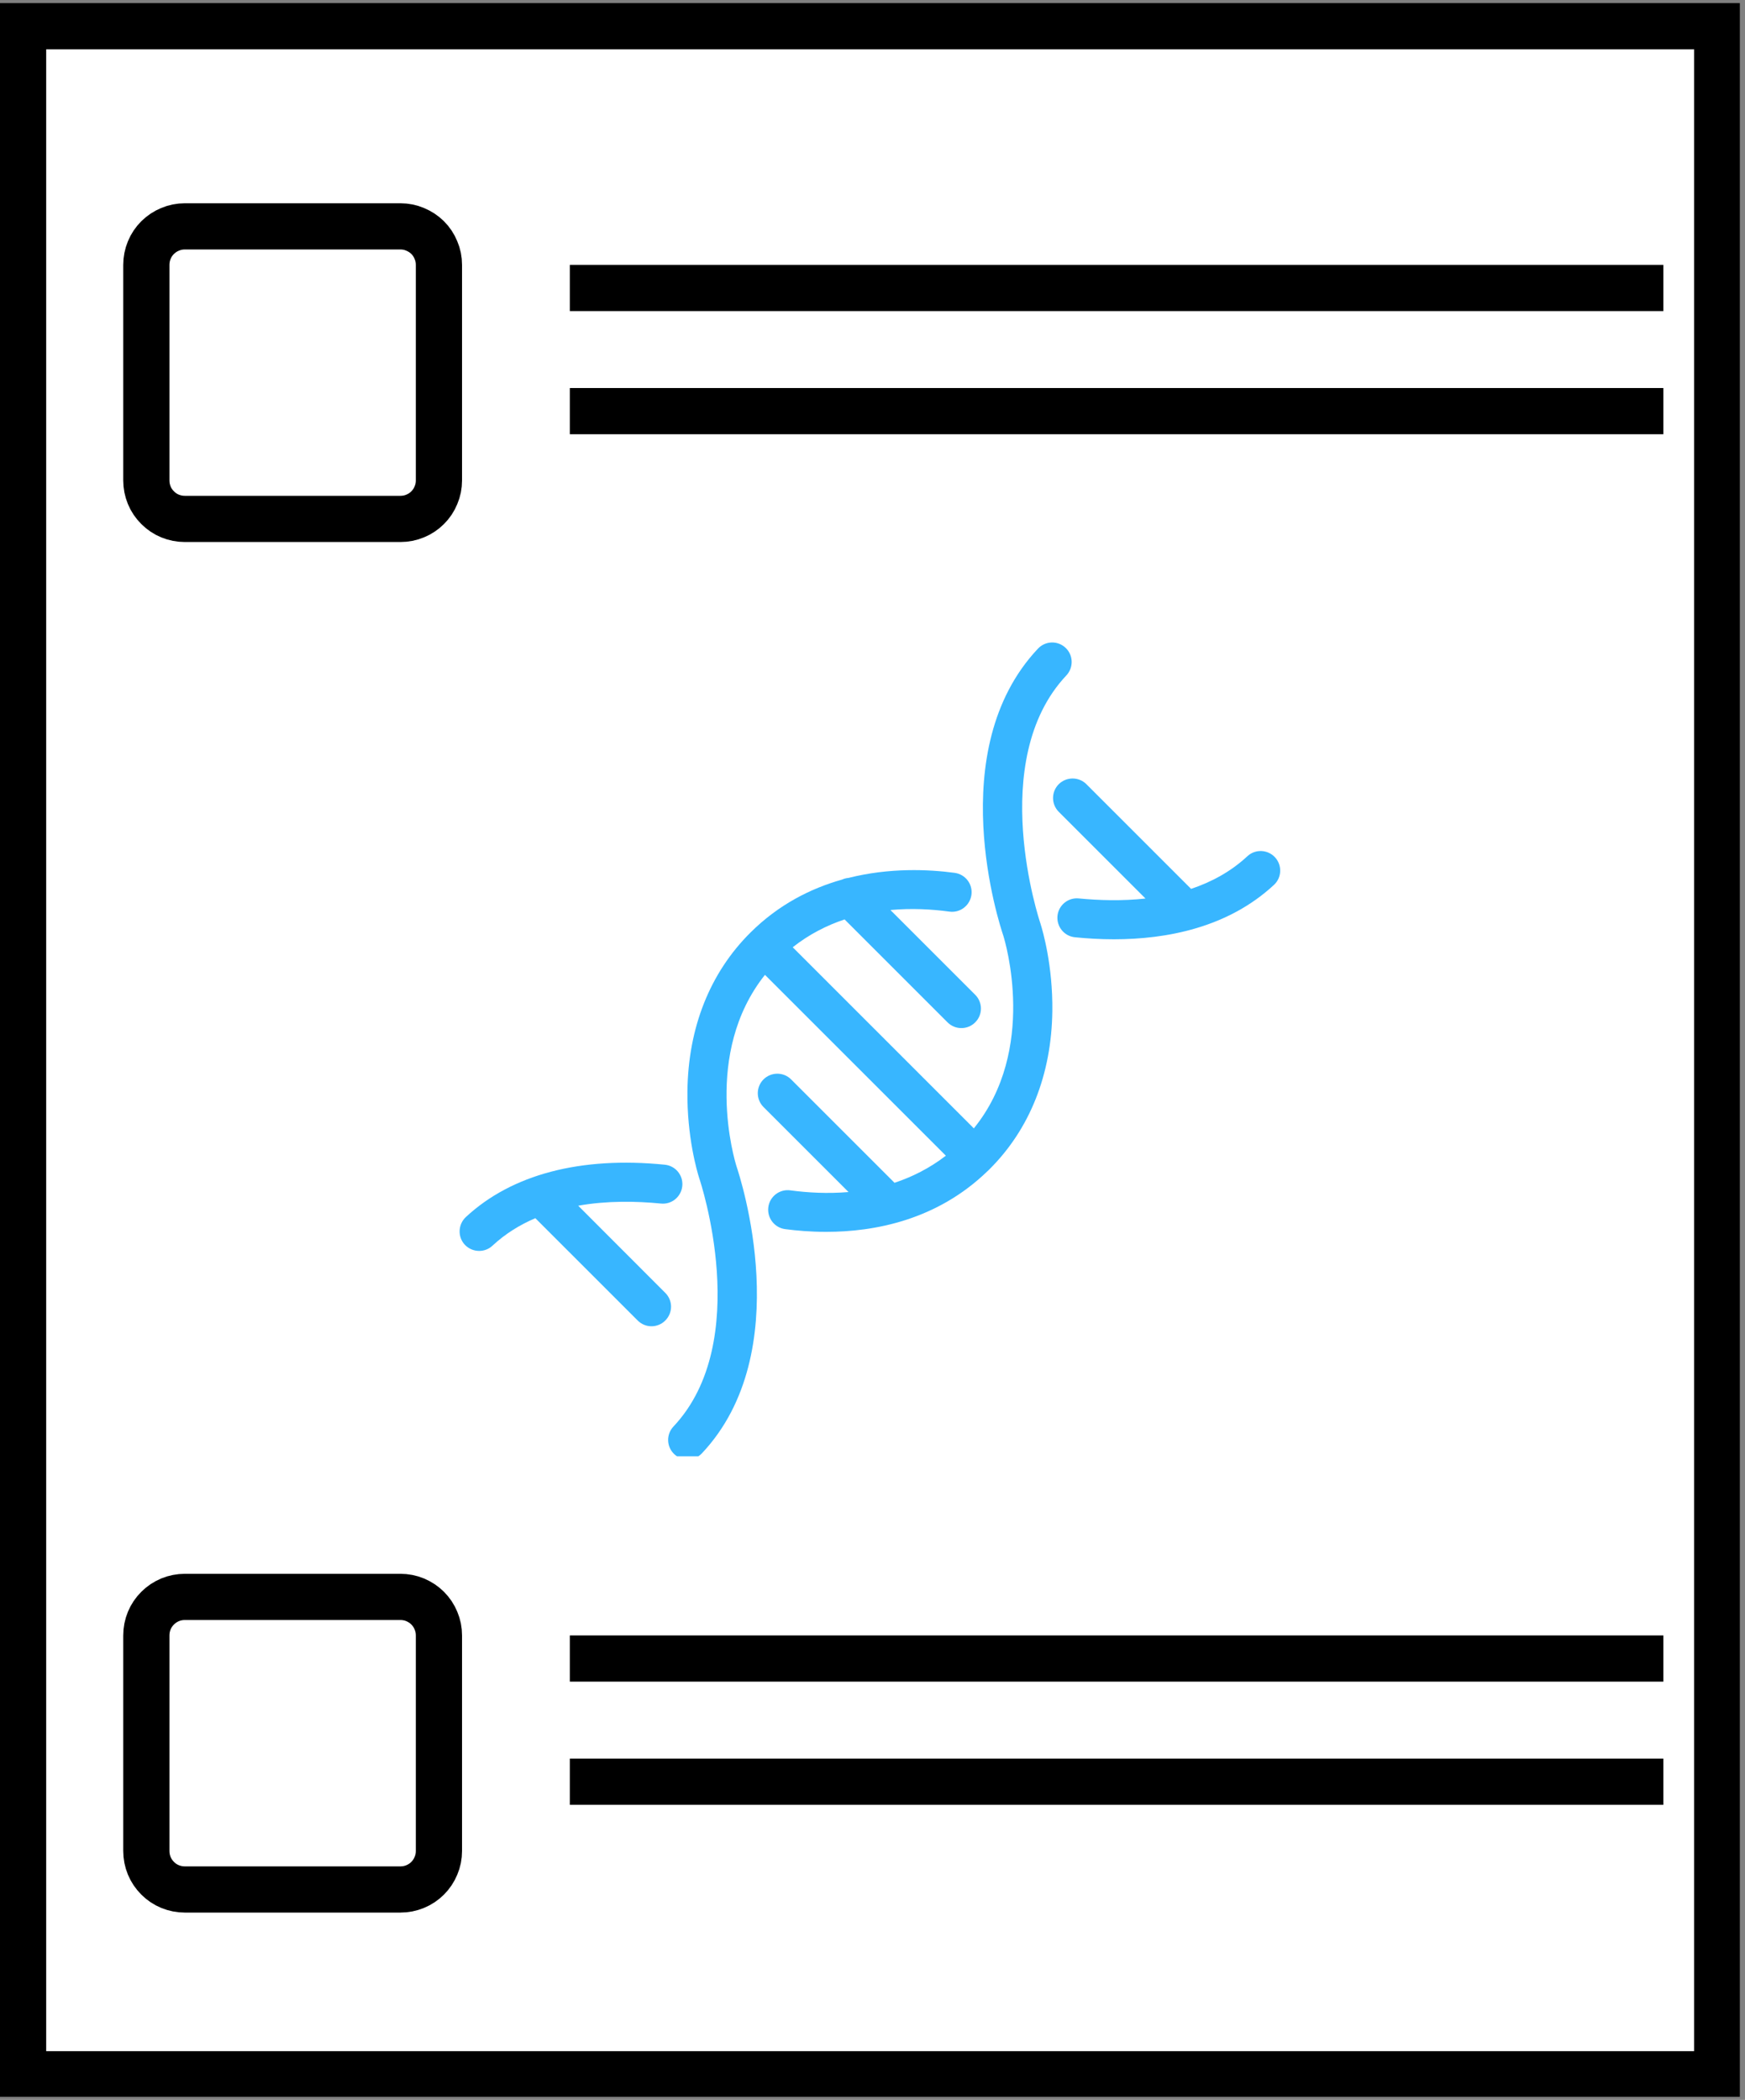
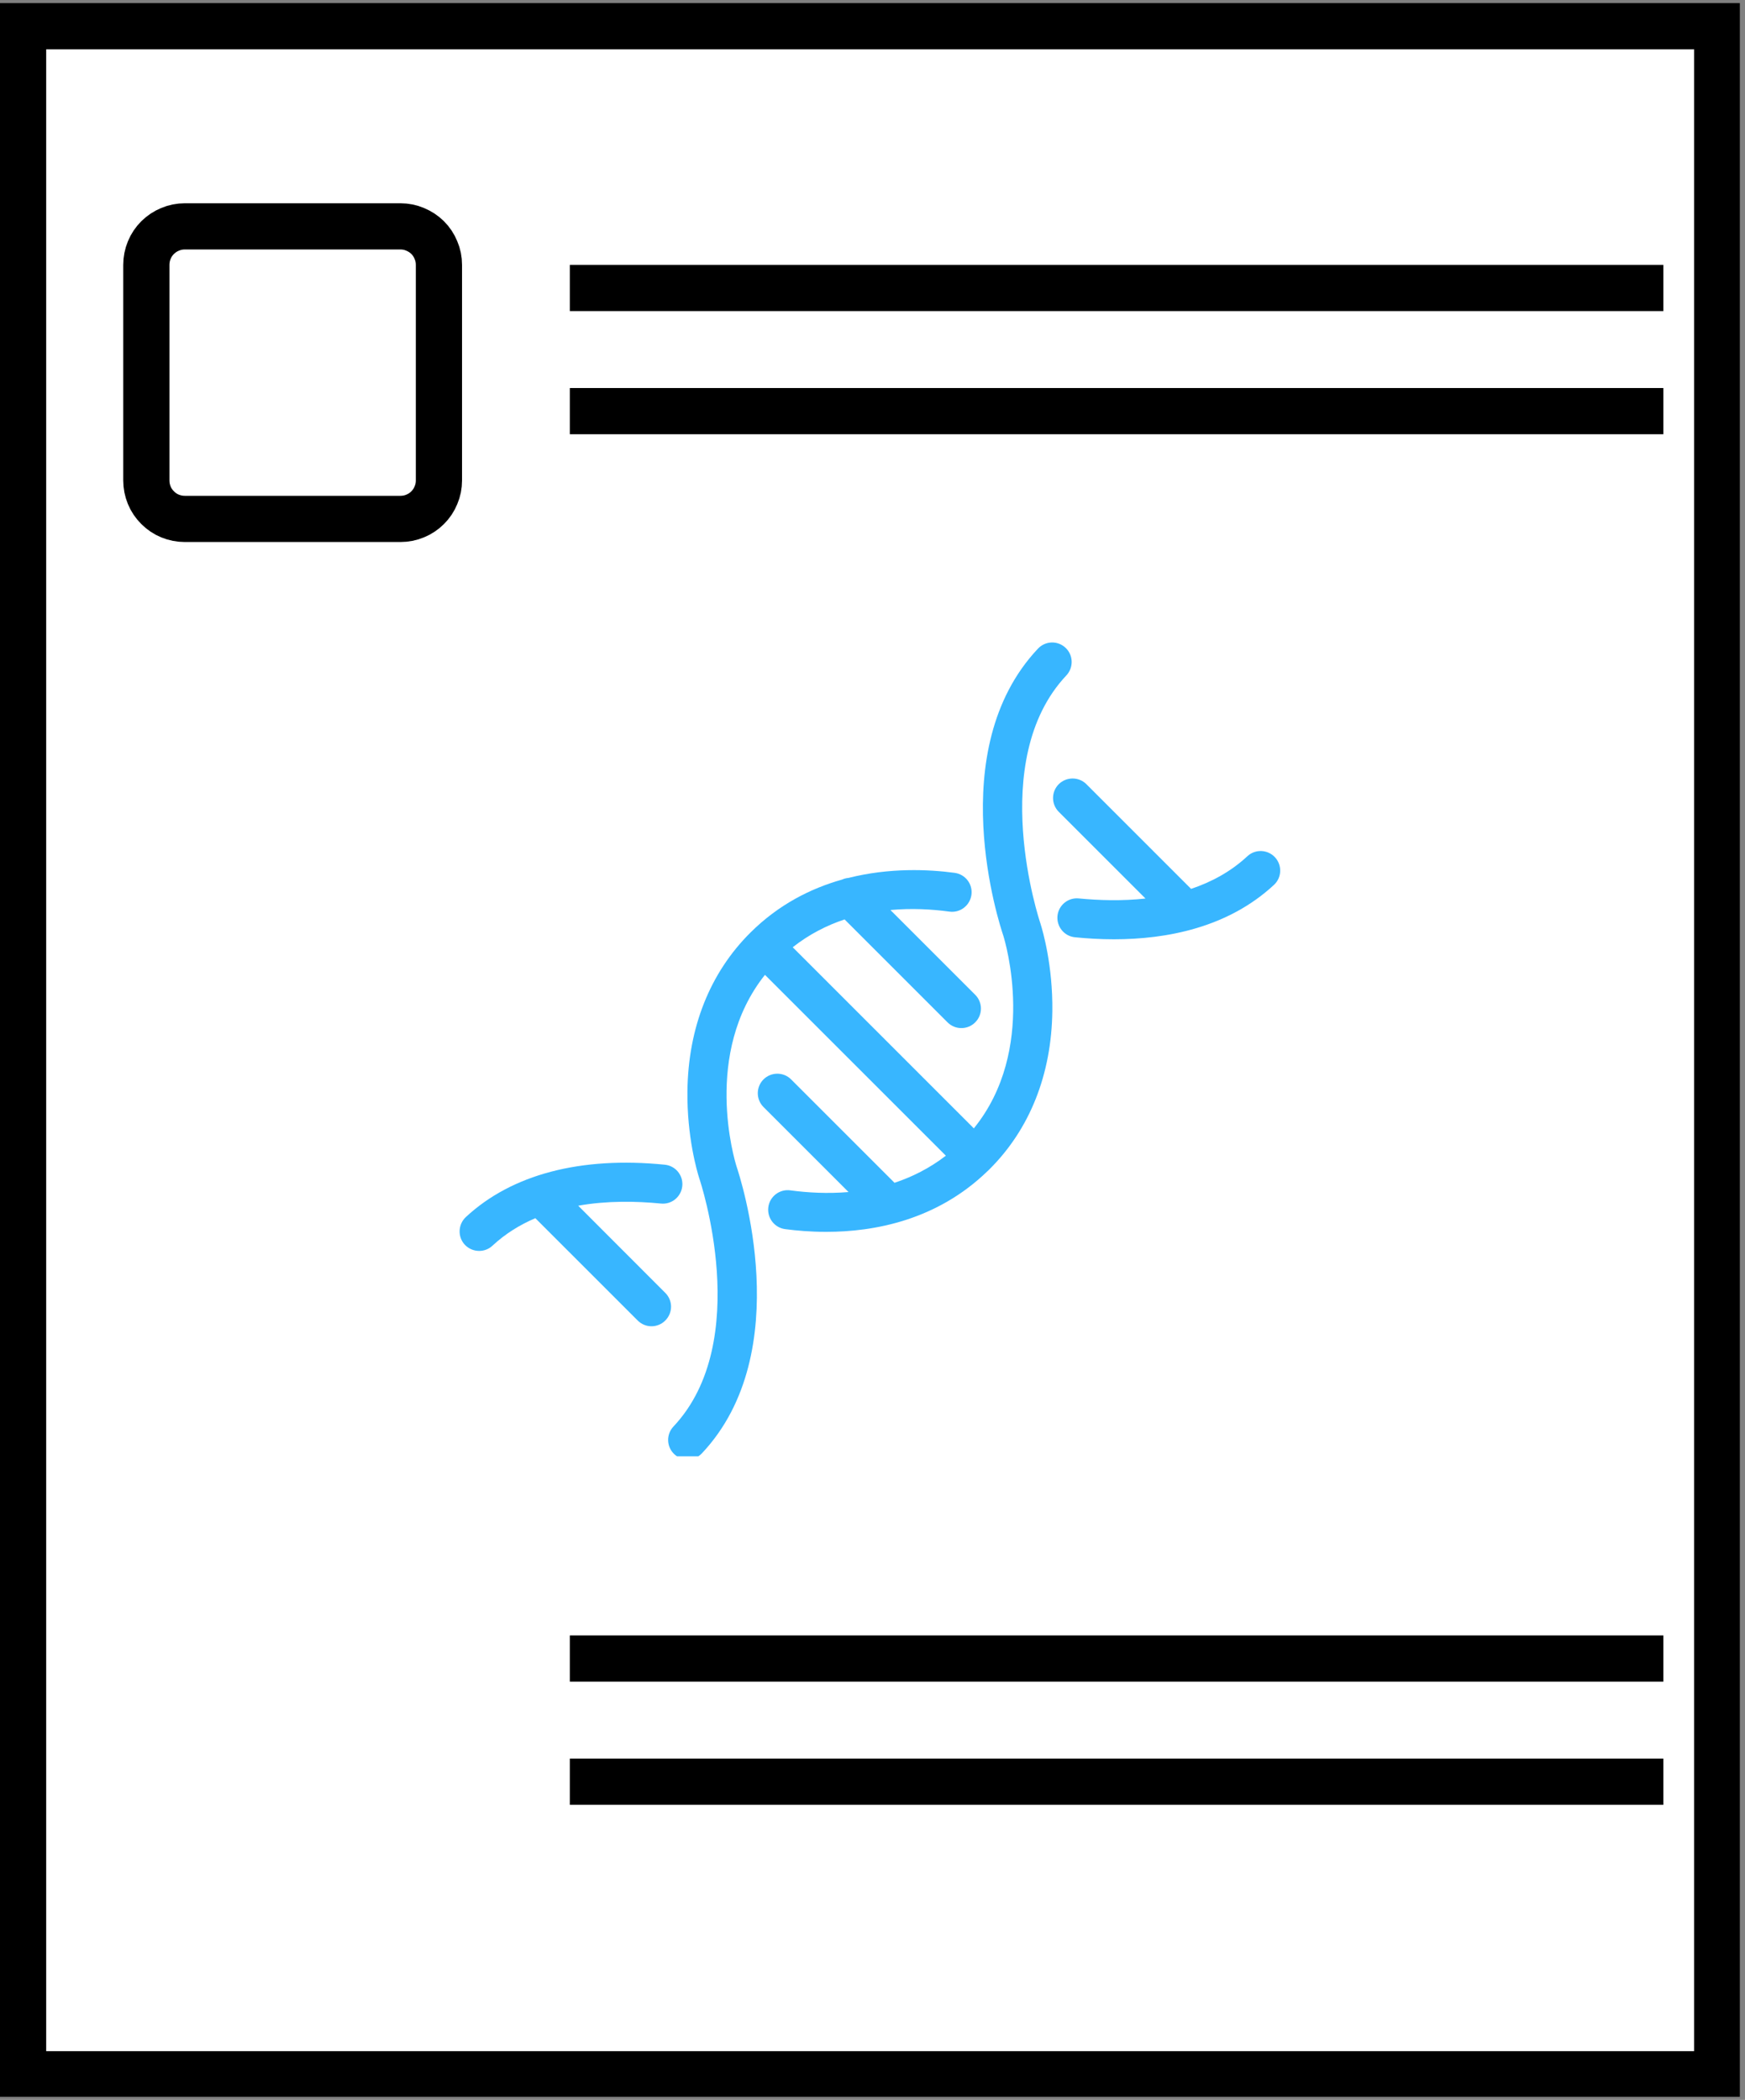
<svg xmlns="http://www.w3.org/2000/svg" width="113" zoomAndPan="magnify" viewBox="0 0 84.75 102" height="136" preserveAspectRatio="xMidYMid meet" version="1.0">
  <rect x="0" y="0" width="84.75" height="102" fill="#808080" stroke="none" />
  <defs>
    <clipPath id="0324a808fc">
      <path d="M 0 0.148 L 84.5 0.148 L 84.5 101.848 L 0 101.848 Z M 0 0.148 " clip-rule="nonzero" />
    </clipPath>
    <clipPath id="78eab04f00">
      <path d="M 0 0.148 L 35 0.148 L 35 38 L 0 38 Z M 0 0.148 " clip-rule="nonzero" />
    </clipPath>
    <clipPath id="0d7318fbed">
      <path d="M 0 64 L 35 64 L 35 101.848 L 0 101.848 Z M 0 64 " clip-rule="nonzero" />
    </clipPath>
    <clipPath id="88a80a4e12">
      <path d="M 19.441 29.312 L 65.059 29.312 L 65.059 73.434 L 19.441 73.434 Z M 19.441 29.312 " clip-rule="nonzero" />
    </clipPath>
    <clipPath id="744bab694a">
      <path d="M 7.301 27.965 L 77.199 27.965 L 77.199 74.727 L 7.301 74.727 Z M 7.301 27.965 " clip-rule="nonzero" />
    </clipPath>
    <clipPath id="9def972152">
      <path d="M 51 37 L 62.562 37 L 62.562 46 L 51 46 Z M 51 37 " clip-rule="nonzero" />
    </clipPath>
    <clipPath id="e0a4312c12">
      <path d="M 32 31.105 L 53 31.105 L 53 70.738 L 32 70.738 Z M 32 31.105 " clip-rule="nonzero" />
    </clipPath>
    <clipPath id="84dfb20315">
      <path d="M 22.18 56 L 34 56 L 34 65 L 22.18 65 Z M 22.18 56 " clip-rule="nonzero" />
    </clipPath>
  </defs>
  <path fill="#ffffff" d="M 1.121 1.273 L 83.379 1.273 L 83.379 100.727 L 1.121 100.727 Z M 1.121 1.273 " fill-opacity="1" fill-rule="nonzero" />
  <g clip-path="url(#0324a808fc)">
    <path stroke-linecap="butt" transform="matrix(0.748, 0, 0, 0.748, 0, 0.15)" fill="none" stroke-linejoin="miter" d="M 1.499 1.502 L 111.5 1.502 L 111.5 134.498 L 1.499 134.498 Z M 1.499 1.502 " stroke="#000000" stroke-width="3" stroke-opacity="1" stroke-miterlimit="4" />
  </g>
  <g clip-path="url(#78eab04f00)">
    <path stroke-linecap="butt" transform="matrix(0.748, 0, 0, 0.748, 0, 0.15)" fill="none" stroke-linejoin="miter" d="M 11.999 14.499 L 25.998 14.499 C 26.333 14.499 26.651 14.562 26.954 14.692 C 27.262 14.818 27.534 15 27.769 15.23 C 28.004 15.465 28.182 15.737 28.307 16.045 C 28.438 16.348 28.5 16.667 28.5 17.001 L 28.5 31.001 C 28.5 31.33 28.438 31.648 28.307 31.956 C 28.182 32.265 28.004 32.531 27.769 32.766 C 27.534 33.001 27.262 33.184 26.954 33.309 C 26.651 33.435 26.333 33.497 25.998 33.497 L 11.999 33.497 C 11.67 33.497 11.351 33.435 11.043 33.309 C 10.735 33.184 10.468 33.001 10.233 32.766 C 9.998 32.531 9.815 32.265 9.69 31.956 C 9.565 31.648 9.502 31.33 9.502 31.001 L 9.502 17.001 C 9.502 16.667 9.565 16.348 9.69 16.045 C 9.815 15.737 9.998 15.465 10.233 15.23 C 10.468 15 10.735 14.818 11.043 14.692 C 11.351 14.562 11.67 14.499 11.999 14.499 Z M 11.999 14.499 " stroke="#000000" stroke-width="3" stroke-opacity="1" stroke-miterlimit="4" />
  </g>
  <path stroke-linecap="butt" transform="matrix(0.748, 0, 0, 0.748, 0, 0.15)" fill="none" stroke-linejoin="miter" d="M 36.999 18.5 L 108 18.5 " stroke="#000000" stroke-width="3" stroke-opacity="1" stroke-miterlimit="4" />
  <path stroke-linecap="butt" transform="matrix(0.748, 0, 0, 0.748, 0, 0.15)" fill="none" stroke-linejoin="miter" d="M 36.999 26.498 L 108 26.498 " stroke="#000000" stroke-width="3" stroke-opacity="1" stroke-miterlimit="4" />
  <g clip-path="url(#0d7318fbed)">
-     <path stroke-linecap="butt" transform="matrix(0.748, 0, 0, 0.748, 0, 0.15)" fill="none" stroke-linejoin="miter" d="M 11.999 103.5 L 25.998 103.5 C 26.333 103.5 26.651 103.563 26.954 103.688 C 27.262 103.819 27.534 103.996 27.769 104.232 C 28.004 104.467 28.182 104.738 28.307 105.041 C 28.438 105.349 28.5 105.668 28.5 106.002 L 28.5 120.002 C 28.5 120.331 28.438 120.65 28.307 120.958 C 28.182 121.261 28.004 121.532 27.769 121.768 C 27.534 122.003 27.262 122.185 26.954 122.311 C 26.651 122.436 26.333 122.499 25.998 122.499 L 11.999 122.499 C 11.67 122.499 11.351 122.436 11.043 122.311 C 10.735 122.185 10.468 122.003 10.233 121.768 C 9.998 121.532 9.815 121.261 9.69 120.958 C 9.565 120.65 9.502 120.331 9.502 120.002 L 9.502 106.002 C 9.502 105.668 9.565 105.349 9.69 105.041 C 9.815 104.738 9.998 104.467 10.233 104.232 C 10.468 103.996 10.735 103.819 11.043 103.688 C 11.351 103.563 11.67 103.5 11.999 103.5 Z M 11.999 103.5 " stroke="#000000" stroke-width="3" stroke-opacity="1" stroke-miterlimit="4" />
-   </g>
+     </g>
  <path stroke-linecap="butt" transform="matrix(0.748, 0, 0, 0.748, 0, 0.15)" fill="none" stroke-linejoin="miter" d="M 36.999 107.502 L 108 107.502 " stroke="#000000" stroke-width="3" stroke-opacity="1" stroke-miterlimit="4" />
  <path stroke-linecap="butt" transform="matrix(0.748, 0, 0, 0.748, 0, 0.15)" fill="none" stroke-linejoin="miter" d="M 36.999 115.499 L 108 115.499 " stroke="#000000" stroke-width="3" stroke-opacity="1" stroke-miterlimit="4" />
  <g clip-path="url(#88a80a4e12)">
    <path fill="#94bf13" d="M 50.066 37.508 C 46.473 32.676 42.453 33.727 42.453 33.727 C 42.453 33.727 42.969 42.133 46.816 46.438 C 49.383 49.379 54.602 48.539 54.602 48.539 C 54.602 48.539 53.488 42.133 50.066 37.508 Z M 54.258 53.582 C 53.145 53.688 48.613 54.211 45.617 58.836 C 42.453 63.668 41.77 68.395 41.77 68.605 C 42.113 68.711 48.785 69.551 51.605 64.508 C 54.258 59.57 54.258 54.422 54.258 53.582 Z M 27.055 50.324 C 27.141 50.43 29.449 54.422 33.898 54.949 C 38.691 55.578 40.316 52.637 40.484 52.531 C 40.484 52.113 36.551 46.965 32.273 46.965 C 29.281 47.07 27.055 50.324 27.055 50.324 Z M 43.738 53.059 C 43.652 53.16 39.715 59.676 30.305 57.785 C 22.777 56.312 19.699 51.375 19.441 51.164 C 19.527 50.535 25.773 44.441 32.359 44.652 C 38.945 44.863 43.992 49.59 43.992 49.59 C 44.078 49.695 48.184 49.801 48.184 49.801 C 44.848 48.434 40.484 45.914 38.605 40.871 C 36.895 36.246 37.148 33.516 36.551 29.523 C 36.551 29.523 44.078 28.789 49.98 33.41 C 55.371 37.613 58.363 49.168 58.449 49.59 C 58.707 49.59 61.699 49.695 61.699 49.695 L 60.93 29.312 L 65.035 29.418 C 64.266 34.672 65.207 72.387 65.035 72.387 C 64.609 72.492 61.188 72.703 60.844 71.863 C 60.844 71.863 61.699 54.004 61.699 53.688 C 61.699 53.688 58.707 53.371 58.449 53.371 C 58.449 53.582 58.109 63.668 51.691 69.234 C 45.277 74.805 35.953 73.227 35.953 73.227 C 35.953 72.281 35.953 68.816 39.203 62.723 C 42.969 55.578 49.039 53.266 48.871 53.266 C 48.871 53.16 43.906 53.059 43.738 53.059 Z M 43.738 53.059 " fill-opacity="1" fill-rule="nonzero" />
  </g>
  <g clip-path="url(#744bab694a)">
    <path fill="#ffffff" d="M 7.301 27.965 L 77.262 27.965 L 77.262 74.727 L 7.301 74.727 Z M 7.301 27.965 " fill-opacity="1" fill-rule="nonzero" />
  </g>
  <g clip-path="url(#9def972152)">
    <path fill="#38b6ff" d="M 61.922 41.641 C 61.566 41.258 60.965 41.234 60.582 41.59 C 59.777 42.34 58.836 42.844 57.848 43.176 L 52.762 38.09 C 52.395 37.723 51.793 37.723 51.422 38.09 C 51.051 38.461 51.051 39.062 51.422 39.434 L 55.633 43.645 C 54.492 43.77 53.371 43.734 52.398 43.641 C 51.875 43.586 51.41 43.969 51.359 44.488 C 51.309 45.012 51.688 45.477 52.211 45.527 C 52.797 45.586 53.434 45.625 54.098 45.625 C 56.656 45.625 59.637 45.062 61.875 42.98 C 62.258 42.625 62.277 42.023 61.922 41.641 " fill-opacity="1" fill-rule="nonzero" />
  </g>
  <g clip-path="url(#e0a4312c12)">
    <path fill="#38b6ff" d="M 50.527 44.844 C 50.5 44.766 47.883 36.957 51.789 32.809 C 52.148 32.426 52.133 31.824 51.75 31.465 C 51.367 31.105 50.77 31.125 50.41 31.508 C 45.762 36.441 48.547 44.914 48.727 45.445 C 48.82 45.742 50.395 50.988 47.297 54.809 L 38.5 46.012 C 39.297 45.383 40.152 44.949 41.02 44.66 L 46.02 49.66 C 46.207 49.848 46.449 49.938 46.691 49.938 C 46.934 49.938 47.176 49.848 47.363 49.66 C 47.734 49.293 47.734 48.691 47.363 48.32 L 43.246 44.203 C 44.273 44.109 45.258 44.164 46.113 44.281 C 46.633 44.352 47.109 43.984 47.18 43.465 C 47.25 42.945 46.887 42.469 46.367 42.398 C 45.098 42.227 43.199 42.141 41.203 42.645 C 41.102 42.652 40.996 42.68 40.902 42.723 C 39.379 43.152 37.82 43.934 36.449 45.297 C 36.445 45.297 36.445 45.297 36.445 45.301 C 34.48 47.254 33.422 49.918 33.387 53 C 33.359 55.219 33.859 56.914 33.961 57.234 C 33.965 57.242 33.965 57.25 33.969 57.258 C 33.996 57.336 36.613 65.145 32.707 69.293 C 32.348 69.676 32.367 70.273 32.746 70.633 C 32.93 70.805 33.164 70.891 33.398 70.891 C 33.652 70.891 33.902 70.793 34.09 70.594 C 38.738 65.656 35.945 57.176 35.77 56.652 C 35.676 56.352 34.113 51.172 37.152 47.352 L 45.938 56.137 C 45.148 56.746 44.301 57.168 43.445 57.453 L 38.422 52.43 C 38.055 52.062 37.453 52.062 37.082 52.43 C 36.711 52.801 36.711 53.402 37.082 53.773 L 41.211 57.902 C 40.195 57.988 39.227 57.934 38.383 57.82 C 37.863 57.75 37.387 58.113 37.316 58.633 C 37.246 59.152 37.609 59.633 38.129 59.703 C 38.688 59.777 39.371 59.836 40.125 59.836 C 42.457 59.836 45.504 59.273 47.965 56.883 C 47.977 56.875 47.988 56.867 47.996 56.855 C 48.004 56.852 48.008 56.844 48.012 56.84 C 48.023 56.828 48.039 56.816 48.051 56.801 C 50.012 54.852 51.07 52.195 51.109 49.113 C 51.137 46.898 50.637 45.191 50.535 44.871 C 50.535 44.859 50.531 44.852 50.527 44.844 " fill-opacity="1" fill-rule="nonzero" />
  </g>
  <g clip-path="url(#84dfb20315)">
    <path fill="#38b6ff" d="M 32.312 62.801 L 28.082 58.566 C 29.484 58.316 30.906 58.344 32.098 58.461 C 32.621 58.516 33.086 58.133 33.137 57.609 C 33.188 57.09 32.809 56.625 32.285 56.574 C 28.195 56.164 24.852 57.047 22.625 59.117 C 22.242 59.477 22.219 60.078 22.574 60.461 C 22.762 60.66 23.016 60.762 23.27 60.762 C 23.504 60.762 23.734 60.68 23.918 60.508 C 24.543 59.926 25.25 59.492 26 59.172 L 30.969 64.141 C 31.156 64.328 31.398 64.422 31.641 64.422 C 31.883 64.422 32.129 64.328 32.312 64.141 C 32.684 63.77 32.684 63.172 32.312 62.801 " fill-opacity="1" fill-rule="nonzero" />
  </g>
</svg>